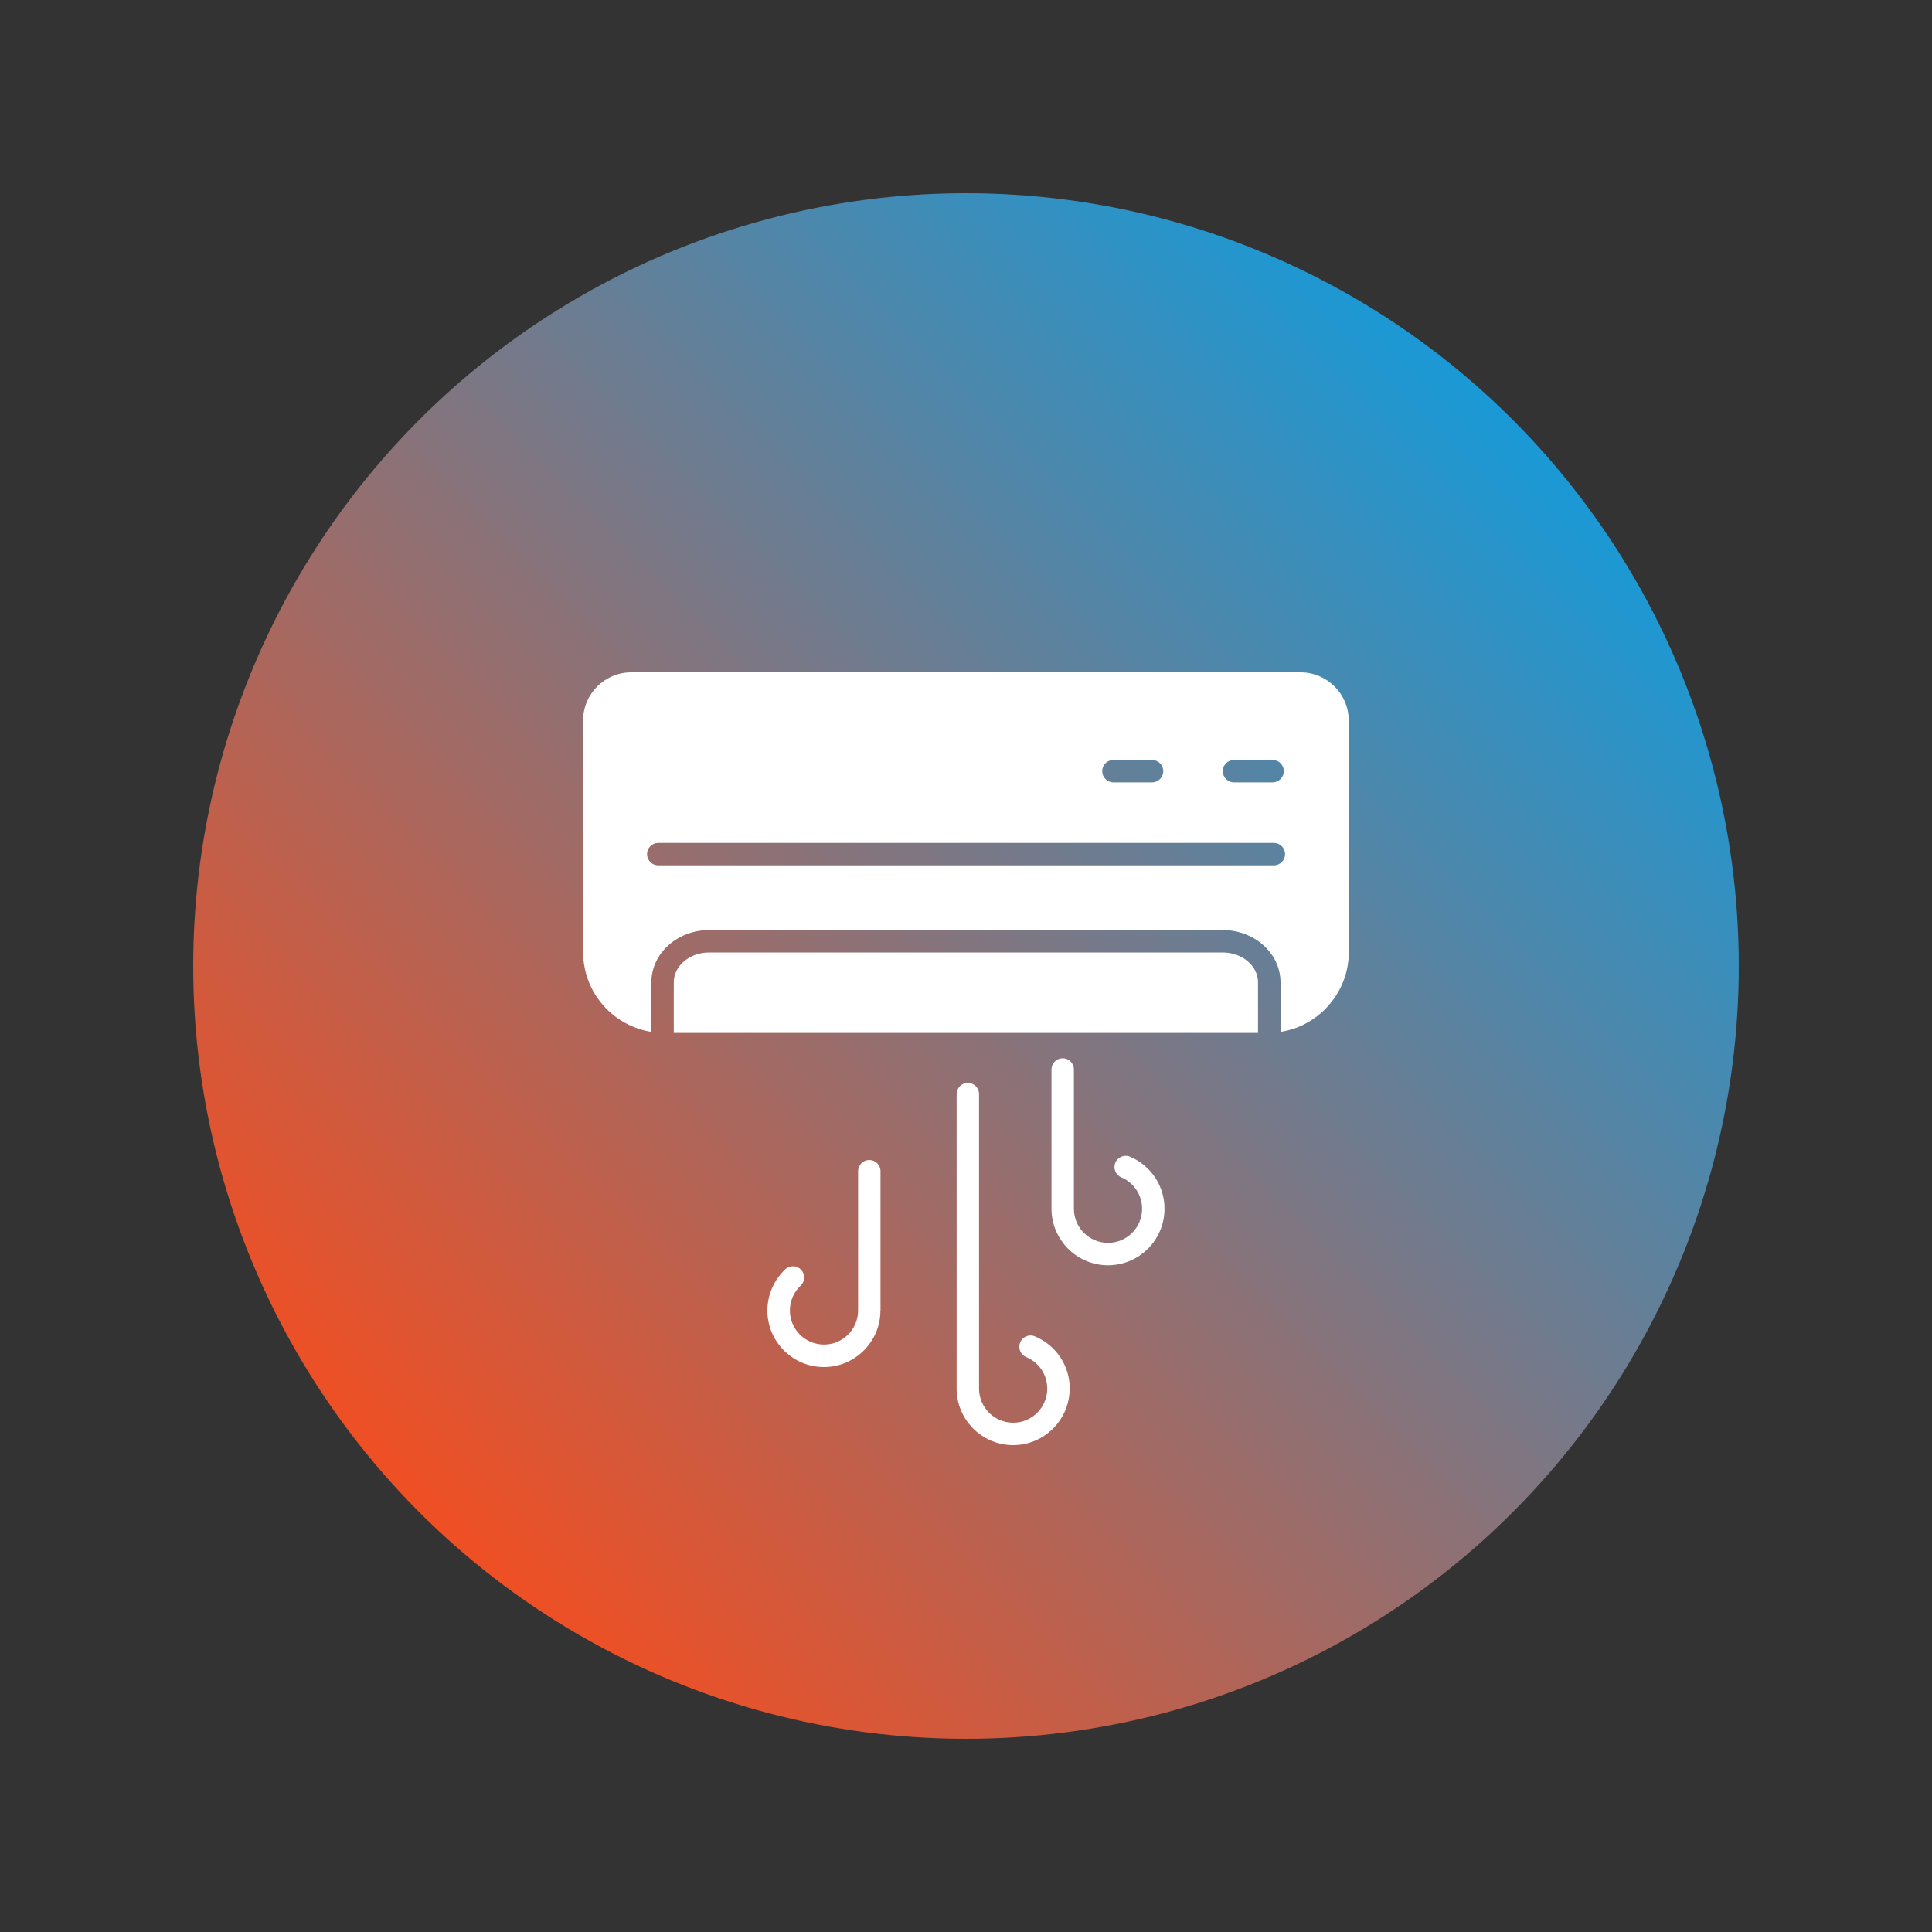
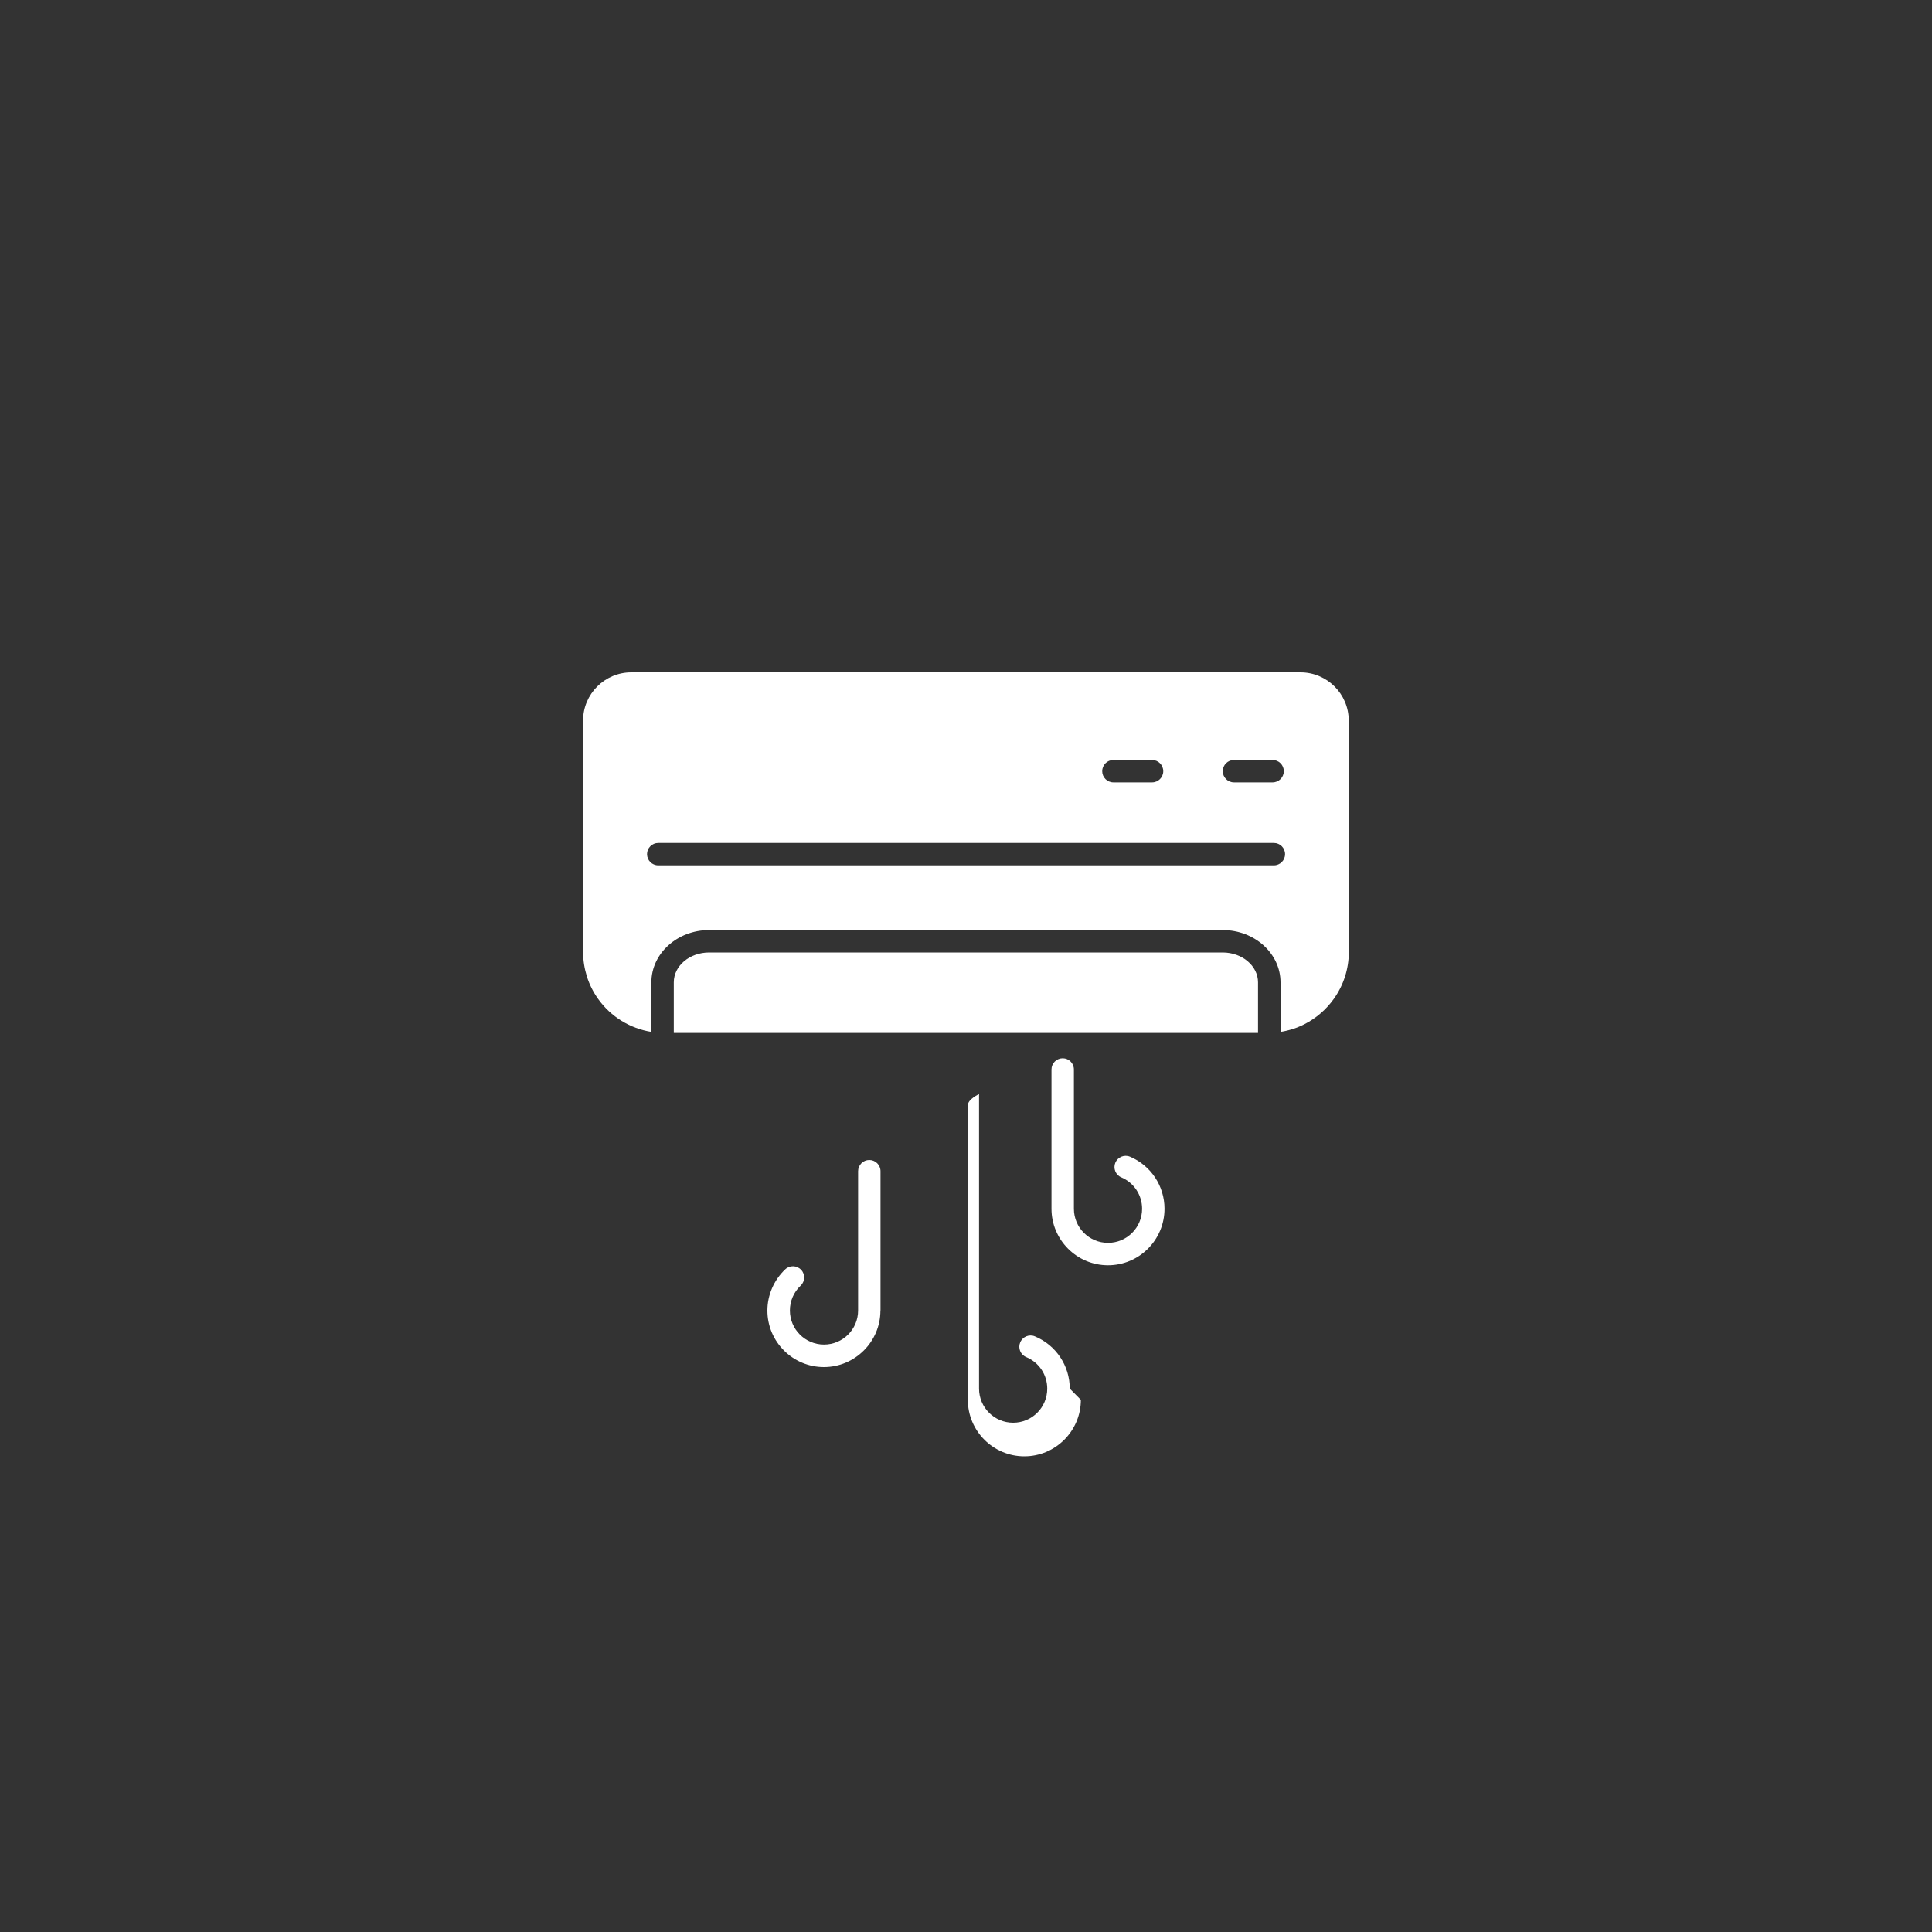
<svg xmlns="http://www.w3.org/2000/svg" id="Layer_1" data-name="Layer 1" viewBox="0 0 200 200">
  <rect x="0" y="0" width="200" height="200" fill="#333333" stroke="none" />
  <defs>
    <style>
      .cls-1 {
        fill: url(#linear-gradient);
      }

      .cls-2 {
        fill: #fff;
      }
    </style>
    <linearGradient id="linear-gradient" x1="43.43" y1="156.57" x2="156.57" y2="43.43" gradientUnits="userSpaceOnUse">
      <stop offset="0" stop-color="#f04f23" />
      <stop offset="1" stop-color="#1a99d6" />
    </linearGradient>
  </defs>
-   <circle class="cls-1" cx="100" cy="100" r="80" />
-   <path class="cls-2" d="M114.7,130.98c-3.23,0-5.85-2.63-5.85-5.85v-14.42c0-.64.52-1.16,1.16-1.16s1.16.52,1.16,1.16v14.42c0,1.95,1.58,3.53,3.53,3.53s3.53-1.58,3.53-3.53c0-1.42-.85-2.7-2.15-3.25-.59-.25-.87-.93-.62-1.52.25-.59.93-.87,1.52-.62,2.17.92,3.57,3.04,3.57,5.39,0,3.23-2.63,5.85-5.85,5.85ZM91.15,135.66v-14.42c0-.64-.52-1.16-1.16-1.16s-1.16.52-1.16,1.16v14.42c0,1.95-1.58,3.53-3.53,3.53s-3.53-1.58-3.53-3.53c0-.98.4-1.9,1.11-2.57.47-.44.49-1.18.05-1.64-.44-.47-1.18-.49-1.64-.05-1.17,1.1-1.85,2.66-1.85,4.27,0,3.23,2.63,5.85,5.85,5.85s5.85-2.63,5.85-5.85ZM110.74,143.75c0-2.37-1.42-4.5-3.61-5.41-.59-.25-1.27.03-1.52.63-.25.59.03,1.27.63,1.52,1.32.55,2.17,1.83,2.17,3.26,0,1.95-1.58,3.53-3.53,3.53s-3.53-1.58-3.53-3.53v-30.49c0-.64-.52-1.16-1.16-1.16s-1.16.52-1.16,1.16v30.49c0,3.23,2.63,5.85,5.85,5.85s5.85-2.63,5.85-5.85ZM126.58,98.6h-53.17c-2.02,0-3.66,1.38-3.66,3.09v5.24h60.48v-5.24c0-1.7-1.64-3.09-3.66-3.09ZM139.63,74.59v23.95c0,1.76-.54,3.44-1.56,4.87-.78,1.09-1.81,1.98-2.99,2.59-.79.41-1.64.68-2.52.82v-5.13c0-2.98-2.68-5.41-5.98-5.41h-53.17c-3.3,0-5.98,2.43-5.98,5.41v5.13c-2.2-.35-4.2-1.57-5.51-3.41-.51-.71-.9-1.49-1.16-2.31-.26-.83-.4-1.69-.4-2.56v-23.95c0-2.75,2.24-4.99,4.99-4.99h69.28c2.75,0,4.99,2.24,4.99,4.99ZM126.58,79.83c0,.64.52,1.16,1.16,1.16h4c.64,0,1.16-.52,1.16-1.16s-.52-1.16-1.16-1.16h-4c-.64,0-1.16.52-1.16,1.16ZM114.1,79.83c0,.64.52,1.16,1.16,1.16h4c.64,0,1.16-.52,1.16-1.16s-.52-1.16-1.16-1.16h-4c-.64,0-1.16.52-1.16,1.16ZM133.03,88.42c0-.64-.52-1.16-1.16-1.16h-63.73c-.64,0-1.16.52-1.16,1.16s.52,1.16,1.16,1.16h63.73c.64,0,1.16-.52,1.16-1.16Z" />
+   <path class="cls-2" d="M114.7,130.98c-3.23,0-5.85-2.63-5.85-5.85v-14.42c0-.64.52-1.16,1.16-1.16s1.16.52,1.16,1.16v14.42c0,1.95,1.58,3.53,3.53,3.53s3.53-1.58,3.53-3.53c0-1.42-.85-2.7-2.15-3.25-.59-.25-.87-.93-.62-1.52.25-.59.93-.87,1.52-.62,2.17.92,3.57,3.04,3.57,5.39,0,3.23-2.63,5.85-5.85,5.85ZM91.15,135.66v-14.42c0-.64-.52-1.16-1.16-1.16s-1.16.52-1.16,1.16v14.42c0,1.95-1.58,3.53-3.53,3.53s-3.53-1.58-3.53-3.53c0-.98.4-1.9,1.11-2.57.47-.44.49-1.18.05-1.64-.44-.47-1.18-.49-1.64-.05-1.17,1.1-1.85,2.66-1.85,4.27,0,3.23,2.63,5.85,5.85,5.85s5.85-2.63,5.85-5.85ZM110.74,143.75c0-2.37-1.42-4.5-3.61-5.41-.59-.25-1.27.03-1.52.63-.25.59.03,1.27.63,1.52,1.32.55,2.17,1.83,2.17,3.26,0,1.95-1.58,3.53-3.53,3.53s-3.53-1.58-3.53-3.53v-30.49s-1.16.52-1.16,1.16v30.49c0,3.23,2.63,5.85,5.85,5.85s5.85-2.63,5.85-5.85ZM126.58,98.6h-53.17c-2.02,0-3.66,1.38-3.66,3.09v5.24h60.48v-5.24c0-1.7-1.64-3.09-3.66-3.09ZM139.63,74.59v23.95c0,1.76-.54,3.44-1.56,4.87-.78,1.09-1.81,1.98-2.99,2.59-.79.41-1.64.68-2.52.82v-5.13c0-2.98-2.68-5.41-5.98-5.41h-53.17c-3.3,0-5.98,2.43-5.98,5.41v5.13c-2.2-.35-4.2-1.57-5.51-3.41-.51-.71-.9-1.49-1.16-2.31-.26-.83-.4-1.69-.4-2.56v-23.95c0-2.75,2.24-4.99,4.99-4.99h69.28c2.75,0,4.99,2.24,4.99,4.99ZM126.58,79.83c0,.64.52,1.16,1.16,1.16h4c.64,0,1.16-.52,1.16-1.16s-.52-1.16-1.16-1.16h-4c-.64,0-1.16.52-1.16,1.16ZM114.1,79.83c0,.64.52,1.16,1.16,1.16h4c.64,0,1.16-.52,1.16-1.16s-.52-1.16-1.16-1.16h-4c-.64,0-1.16.52-1.16,1.16ZM133.03,88.42c0-.64-.52-1.16-1.16-1.16h-63.73c-.64,0-1.16.52-1.16,1.16s.52,1.16,1.16,1.16h63.73c.64,0,1.16-.52,1.16-1.16Z" />
</svg>